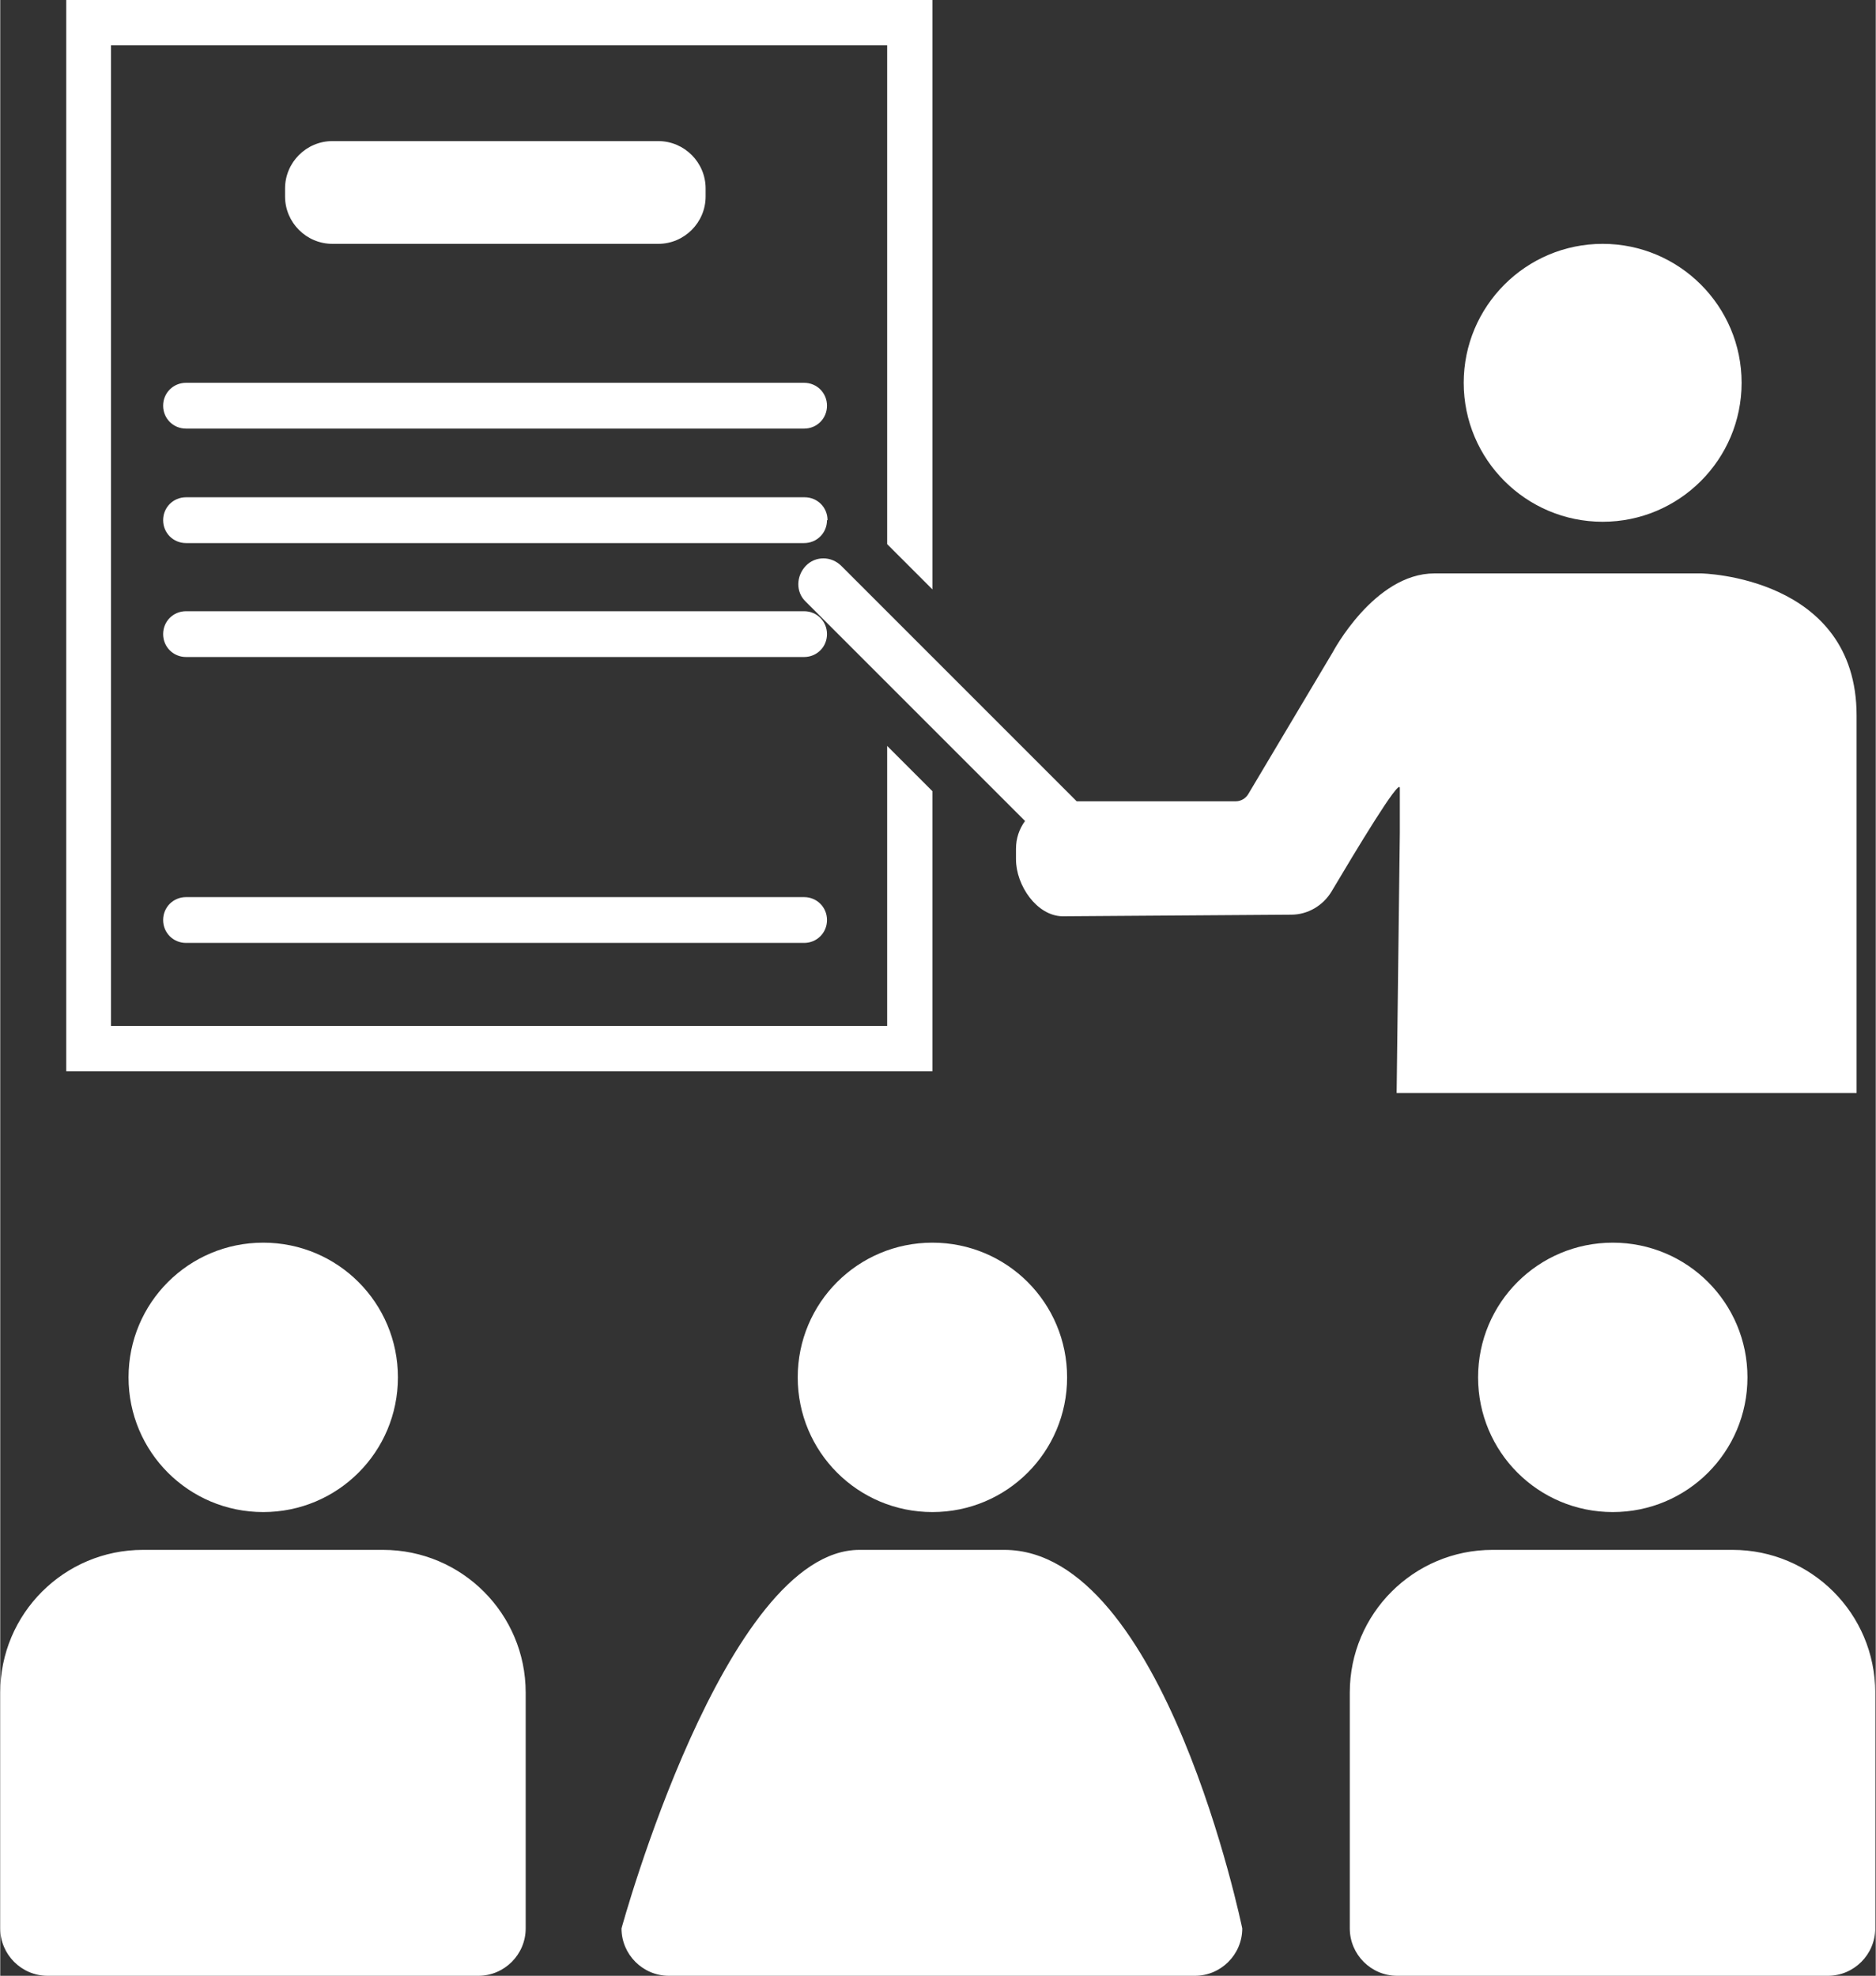
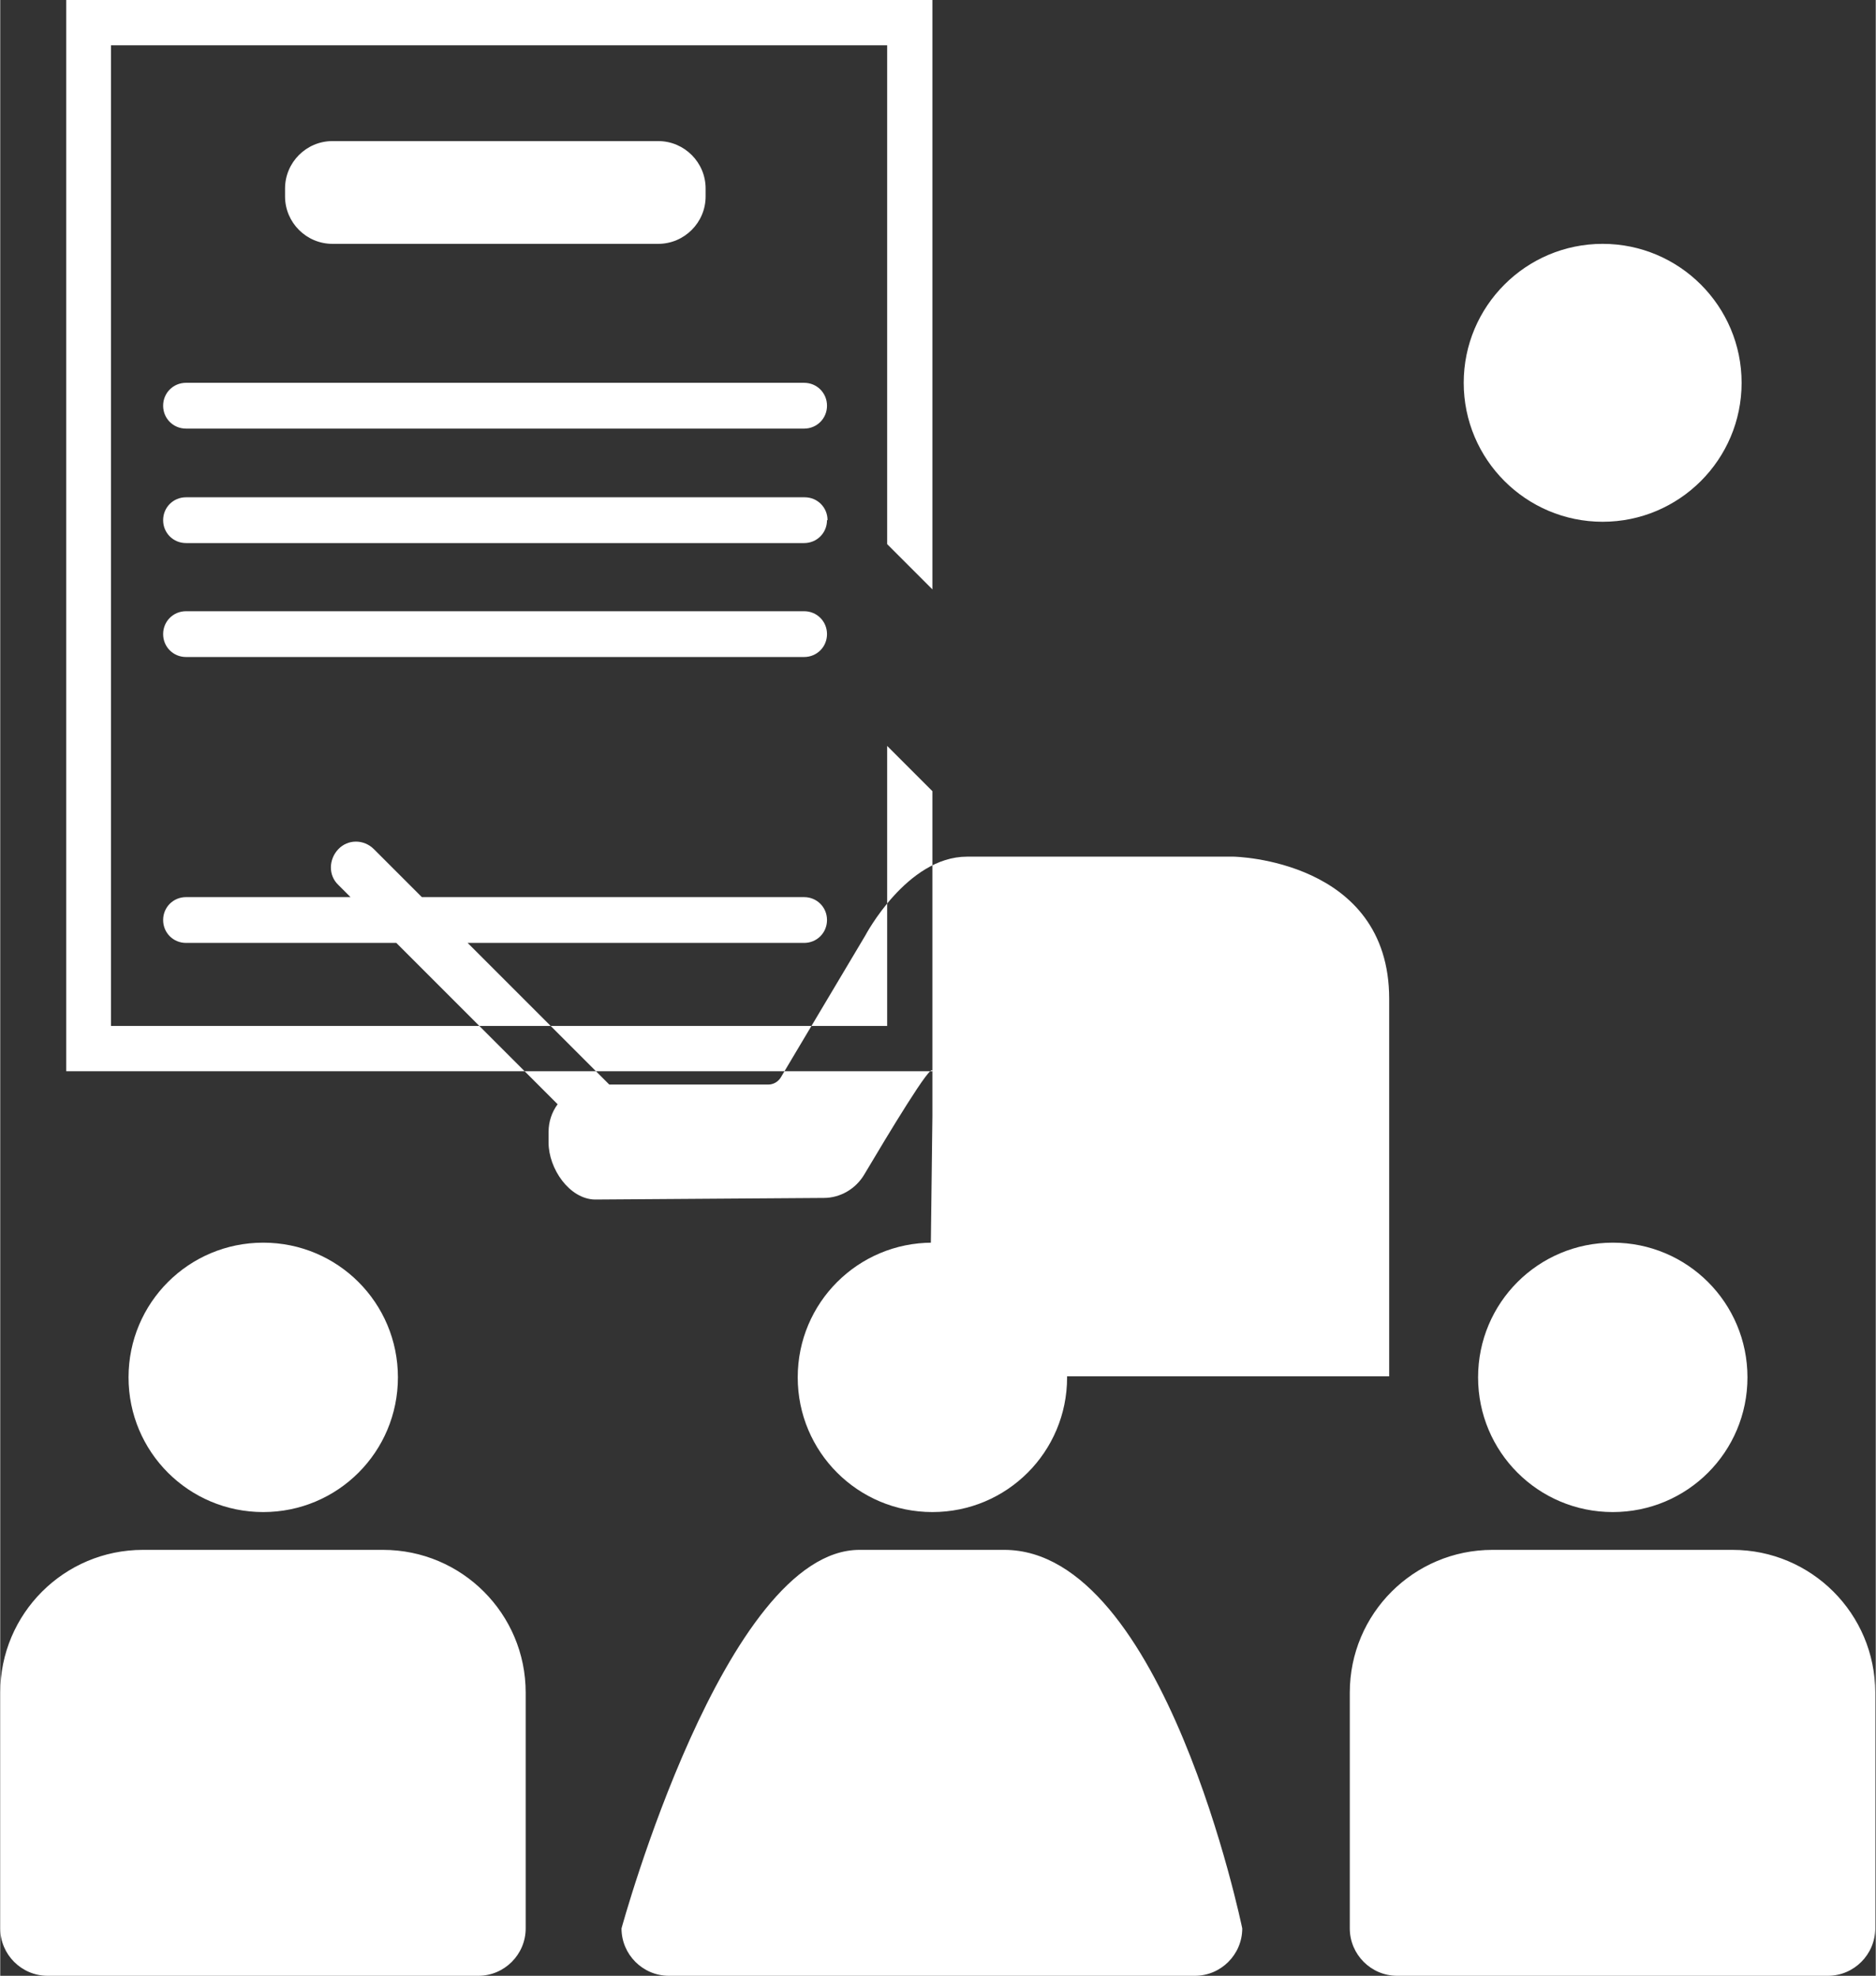
<svg xmlns="http://www.w3.org/2000/svg" id="uuid-41f89c9b-2877-4a23-bc7c-408505fc466a" width="12.43mm" height="13.09mm" viewBox="0 0 35.23 37.11">
  <rect x="0" y="0" width="35.23" height="37.11" fill="#333333" stroke="none" />
  <defs>
    <style>.uuid-fbcfb1bd-2775-44c2-917c-6cf7a0e51693{fill:#fff;stroke-width:0px;}</style>
  </defs>
  <g id="uuid-6dc25841-81a6-4c42-b5aa-225cd320a3d3">
-     <path id="uuid-c0e36a40-729c-4a0c-af86-46d722c2bbcc" class="uuid-fbcfb1bd-2775-44c2-917c-6cf7a0e51693" d="M17.51,20.12H1.24V0h16.27v11.07l-.85-.85V.85H2.08v18.42h14.58v-5.26l.85.85v5.26ZM26.29,14.8v.84l-.06,4.89h8.64v-7.09c0-2.62-2.92-2.67-2.92-2.67,0,0-3.87,0-5.01,0-1.13,0-1.91,1.48-1.91,1.48l-1.59,2.67c-.05.08-.14.13-.23.13h-2.99l-4.42-4.42c-.19-.19-.49-.19-.67,0s-.19.49,0,.67l4.12,4.12c-.11.15-.17.33-.17.52v.2c0,.49.39,1.06.87,1.07l4.3-.03c.31,0,.6-.17.76-.44.44-.74,1.28-2.14,1.28-1.94ZM30.1,9.8c1.44,0,2.61-1.17,2.61-2.61s-1.17-2.61-2.61-2.61-2.61,1.17-2.61,2.61,1.17,2.61,2.61,2.61ZM12.36,4.58c.49,0,.89-.4.89-.89v-.15c0-.49-.4-.89-.89-.89h-6.12c-.49,0-.89.4-.89.89v.15c0,.49.4.89.89.89h6.12ZM15.1,7.19H3.49c-.24,0-.43.19-.43.43s.19.43.43.43h11.61c.24,0,.43-.19.43-.43s-.19-.43-.43-.43ZM15.54,9.77c0-.24-.19-.43-.43-.43H3.49c-.24,0-.43.19-.43.43s.19.43.43.43h11.61c.24,0,.43-.19.43-.43ZM15.1,11.48H3.49c-.24,0-.43.19-.43.43s.19.43.43.43h11.61c.24,0,.43-.19.43-.43s-.19-.43-.43-.43ZM15.1,16.85H3.49c-.24,0-.43.19-.43.43s.19.43.43.43h11.61c.24,0,.43-.19.43-.43s-.19-.43-.43-.43ZM7.2,29.11H2.68c-1.48,0-2.68,1.2-2.68,2.68v4.43c0,.49.4.89.89.89h8.09c.49,0,.89-.4.89-.89v-4.43c0-1.48-1.2-2.68-2.68-2.68ZM2.41,25.87c0,1.4,1.13,2.53,2.53,2.53s2.53-1.13,2.53-2.53-1.13-2.53-2.53-2.53-2.53,1.13-2.53,2.53ZM32.55,29.11h-4.52c-1.48,0-2.68,1.2-2.68,2.68v4.43c0,.49.4.89.89.89h8.09c.49,0,.89-.4.89-.89v-4.43c0-1.48-1.2-2.68-2.68-2.68ZM27.76,25.87c0,1.4,1.13,2.53,2.53,2.53s2.53-1.13,2.53-2.53-1.13-2.53-2.53-2.53-2.53,1.13-2.53,2.53ZM18.87,29.11h-2.73c-2.53,0-4.47,7.11-4.47,7.11,0,.49.4.89.89.89h9.88c.49,0,.89-.4.89-.89,0,0-1.46-7.11-4.47-7.11ZM14.98,25.87c0,1.4,1.13,2.53,2.53,2.53s2.53-1.13,2.53-2.53-1.13-2.53-2.53-2.53-2.53,1.13-2.53,2.53Z" />
+     <path id="uuid-c0e36a40-729c-4a0c-af86-46d722c2bbcc" class="uuid-fbcfb1bd-2775-44c2-917c-6cf7a0e51693" d="M17.51,20.12H1.24V0h16.27v11.07l-.85-.85V.85H2.08v18.42h14.58v-5.26l.85.85v5.26Zv.84l-.06,4.89h8.64v-7.09c0-2.62-2.92-2.67-2.92-2.67,0,0-3.87,0-5.01,0-1.13,0-1.91,1.48-1.91,1.48l-1.59,2.67c-.05.08-.14.13-.23.13h-2.99l-4.42-4.42c-.19-.19-.49-.19-.67,0s-.19.49,0,.67l4.12,4.12c-.11.15-.17.33-.17.52v.2c0,.49.39,1.06.87,1.07l4.3-.03c.31,0,.6-.17.76-.44.44-.74,1.28-2.14,1.28-1.94ZM30.1,9.8c1.44,0,2.61-1.17,2.61-2.61s-1.17-2.61-2.61-2.61-2.61,1.17-2.61,2.61,1.17,2.61,2.61,2.61ZM12.36,4.58c.49,0,.89-.4.89-.89v-.15c0-.49-.4-.89-.89-.89h-6.12c-.49,0-.89.4-.89.89v.15c0,.49.4.89.89.89h6.12ZM15.1,7.19H3.49c-.24,0-.43.19-.43.43s.19.43.43.43h11.61c.24,0,.43-.19.43-.43s-.19-.43-.43-.43ZM15.54,9.77c0-.24-.19-.43-.43-.43H3.49c-.24,0-.43.19-.43.43s.19.43.43.43h11.61c.24,0,.43-.19.43-.43ZM15.1,11.48H3.49c-.24,0-.43.19-.43.43s.19.43.43.43h11.61c.24,0,.43-.19.43-.43s-.19-.43-.43-.43ZM15.1,16.85H3.49c-.24,0-.43.19-.43.43s.19.43.43.43h11.61c.24,0,.43-.19.43-.43s-.19-.43-.43-.43ZM7.2,29.11H2.68c-1.48,0-2.68,1.2-2.68,2.68v4.43c0,.49.4.89.89.89h8.09c.49,0,.89-.4.89-.89v-4.43c0-1.48-1.2-2.68-2.68-2.68ZM2.41,25.87c0,1.4,1.13,2.53,2.53,2.53s2.53-1.13,2.53-2.53-1.13-2.53-2.53-2.53-2.53,1.13-2.53,2.53ZM32.55,29.11h-4.52c-1.48,0-2.68,1.2-2.68,2.68v4.43c0,.49.4.89.89.89h8.09c.49,0,.89-.4.89-.89v-4.43c0-1.48-1.2-2.68-2.68-2.68ZM27.76,25.87c0,1.4,1.13,2.53,2.53,2.53s2.53-1.13,2.53-2.53-1.13-2.53-2.53-2.53-2.53,1.13-2.53,2.53ZM18.87,29.11h-2.73c-2.53,0-4.47,7.11-4.47,7.11,0,.49.4.89.89.89h9.88c.49,0,.89-.4.89-.89,0,0-1.46-7.11-4.47-7.11ZM14.98,25.87c0,1.4,1.13,2.53,2.53,2.53s2.53-1.13,2.53-2.53-1.13-2.53-2.53-2.53-2.53,1.13-2.53,2.53Z" />
  </g>
</svg>